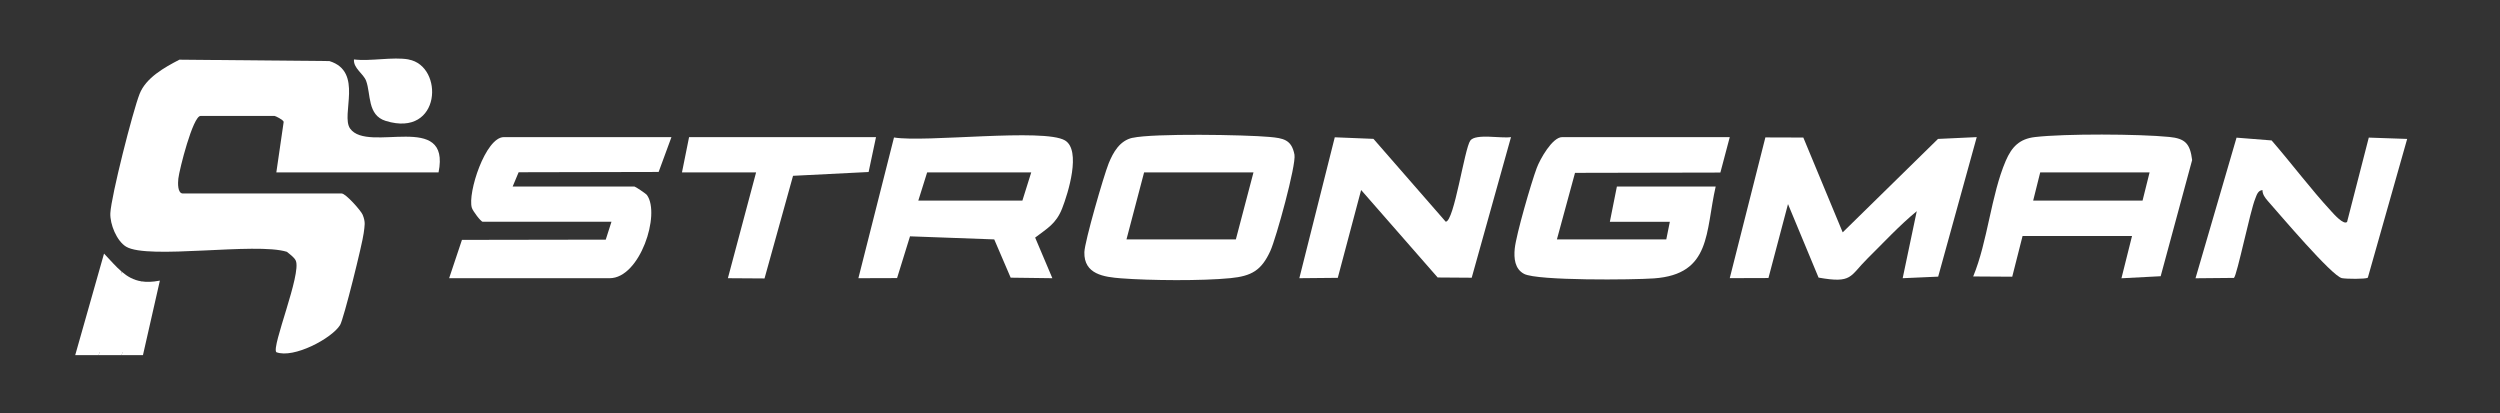
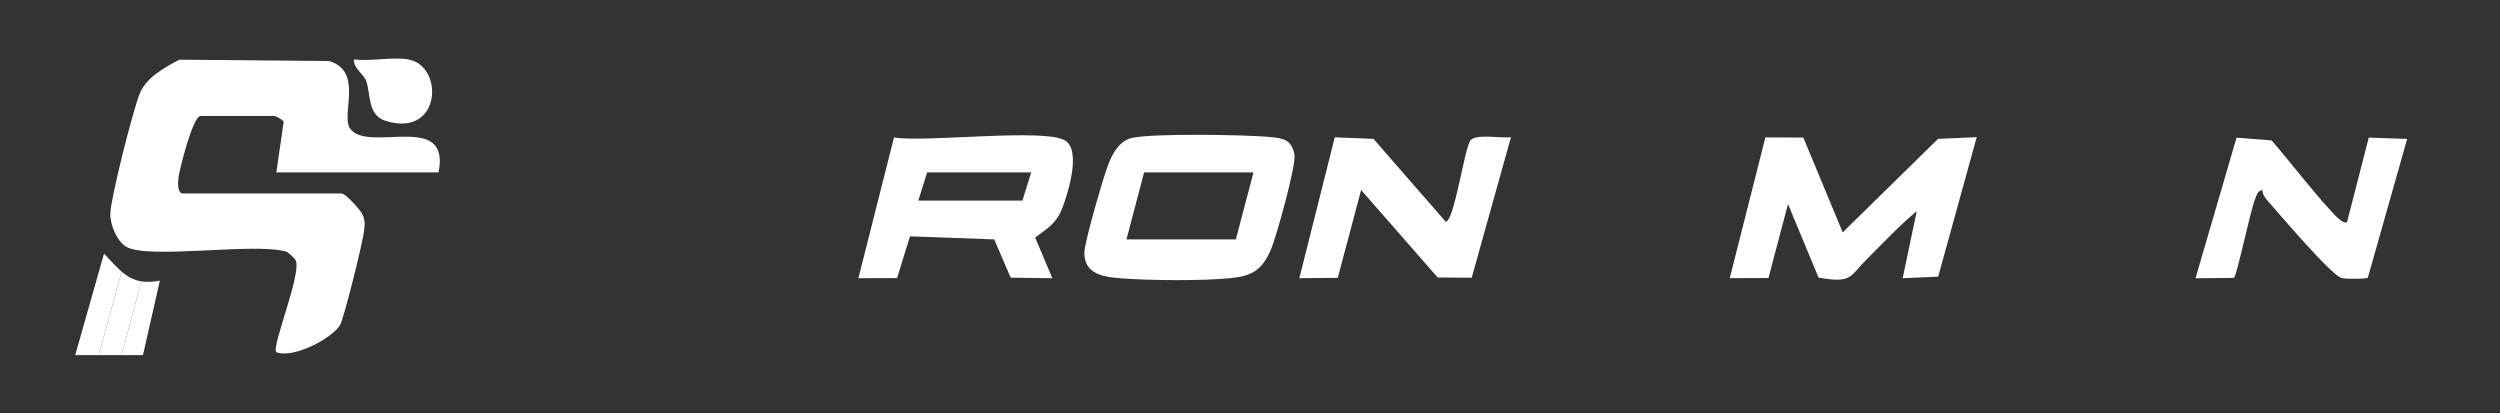
<svg xmlns="http://www.w3.org/2000/svg" id="Capa_1" viewBox="0 0 415.52 68.64">
  <rect x="0" y="0" width="415.52" height="68.64" fill="#333333" stroke="none" />
  <defs>
    <style>      .st0 {        fill: #fff;      }    </style>
  </defs>
  <path class="st0" d="M72.9,28.65h-26.97l1.22-8.4c-.1-.37-1.4-.98-1.51-.98h-12.31c-1.26,0-3.52,8.89-3.69,10.42-.08.71-.15,2.47.76,2.47h26.39c.68,0,3.23,2.88,3.49,3.54.51,1.26.32,1.81.17,3.04-.2,1.71-3.33,14.33-3.93,15.29-1.38,2.23-7.73,5.6-10.59,4.51-.86-.85,4.21-13.02,3.23-15.22-.24-.54-1.01-1.08-1.49-1.47-5.18-1.61-23.07,1.34-26.71-.85-1.56-.94-2.71-3.75-2.62-5.58.14-2.83,3.73-16.94,4.86-19.81,1.05-2.68,4.12-4.4,6.62-5.69l24.92.23c5.74,1.75,1.84,8.96,3.45,11.22,2.99,4.18,16.77-3.01,14.7,7.28Z" />
-   <path class="st0" d="M111.6,22.79l-2.13,5.79-23.27.05-.99,2.37h20.23c.14,0,1.9,1.16,2.09,1.42,2.29,3.18-1.16,13.82-6.2,13.82h-26.68l2.13-6.37,23.9-.04.95-2.97h-21.4c-.3,0-1.66-1.8-1.81-2.33-.73-2.44,2.27-11.74,5.33-11.74h27.85Z" />
-   <path class="st0" d="M287.5,22.79l-1.56,5.89-24.16.05-3.01,11.06h18.18l.59-2.93h-9.97l1.17-5.86h16.42c-1.73,7.56-.7,14.58-10.24,15.27-3.45.25-19.36.41-21.59-.74-1.57-.81-1.73-2.62-1.57-4.2.24-2.36,2.73-10.92,3.65-13.39.54-1.46,2.59-5.15,4.24-5.15h27.85Z" />
  <path class="st0" d="M299.73,22.87l6.54,15.75,15.84-15.53,6.44-.3-6.41,23.19-5.9.26,2.34-11.14c-2.93,2.42-5.52,5.23-8.22,7.9-2.96,2.93-2.45,4.14-8.1,3.14l-5.08-12.22-3.25,12.29-6.43.02,5.92-23.39,6.31.02Z" />
  <path class="st0" d="M174.92,46.24l-6.94-.09-2.73-6.36-14-.51-2.15,6.94-6.43.02,5.92-23.39c5.2.87,24.96-1.58,28.42.49,2.73,1.64.53,8.76-.48,11.32s-2.49,3.3-4.48,4.83l2.86,6.75ZM171.4,28.65h-17.3l-1.47,4.69h17.3l1.47-4.69Z" />
-   <path class="st0" d="M336.17,39.21l-1.72,6.78-6.49-.04c2.42-5.85,2.97-13.55,5.41-19.22,1-2.32,2.28-3.65,4.85-3.95,4.99-.58,17.26-.52,22.33-.02,2.63.26,3.46,1.09,3.8,3.84l-5.23,19.31-6.52.34,1.76-7.03h-18.18ZM357.28,28.65h-18.18l-1.17,4.69h18.18l1.17-4.69Z" />
  <path class="st0" d="M188.24,22.91c3.45-.77,18.7-.52,22.77-.15,2.26.21,3.66.42,4.14,2.94.32,1.68-3.06,13.95-4.01,16.01-1.48,3.23-3.1,4.17-6.62,4.52-4.7.47-13.42.4-18.19.03-2.81-.22-6.2-.65-6.1-4.35.05-1.77,3.22-12.72,4.04-14.76.75-1.84,1.83-3.77,3.96-4.25ZM208.34,28.65h-18.18l-2.93,11.14h18.18l2.93-11.14Z" />
  <path class="st0" d="M251.14,22.79l-6.53,23.37-5.66-.04-12.72-14.54-3.88,14.6-6.39.06,5.89-23.42,6.43.26,12.01,13.77c1.4,0,3.12-12.19,4.09-13.49.9-1.2,5.15-.31,6.75-.57Z" />
  <path class="st0" d="M390.11,36.86l3.6-13.99,6.38.22-6.54,23.07c-.39.25-3.6.21-4.3.07-1.66-.32-10.44-10.71-12.35-12.86-.44-.5-.87-1.09-.86-1.78-.77.07-.96.83-1.2,1.43-.83,1.99-3.02,12.72-3.54,13.17l-6.39.06,6.82-23.37,5.83.46c3.34,3.85,6.46,8.03,9.92,11.78.43.47,2.08,2.35,2.64,1.75Z" />
-   <polygon class="st0" points="145.6 22.79 144.37 28.59 131.81 29.22 127.07 46.28 120.98 46.24 125.67 28.65 113.35 28.65 114.53 22.79 145.6 22.79" />
-   <path class="st0" d="M13.09,58.56l4.4-15.82c2.68,2.83,4.1,4.95,8.5,4.1l-3.23,11.72h-9.67Z" />
  <path class="st0" d="M67.91,9.89c5.93,1.06,5.47,13.06-3.79,10.21-3.1-.95-2.45-4.47-3.27-6.67-.45-1.2-2.13-2.07-2.02-3.55,2.76.34,6.47-.47,9.09,0Z" />
  <g>
    <path class="st0" d="M23.49,46.76c-1.3-.21-2.31-.79-3.27-1.61l-3.82,13.88h3.82l3.26-12.26h0Z" />
    <path class="st0" d="M26.57,46.64c-1.22.24-2.22.26-3.09.12h0s-3.26,12.27-3.26,12.27h3.54l2.81-12.38Z" />
    <path class="st0" d="M17.29,42.15l-4.79,16.88h3.9l3.82-13.88c-.94-.81-1.84-1.85-2.93-3Z" />
  </g>
</svg>